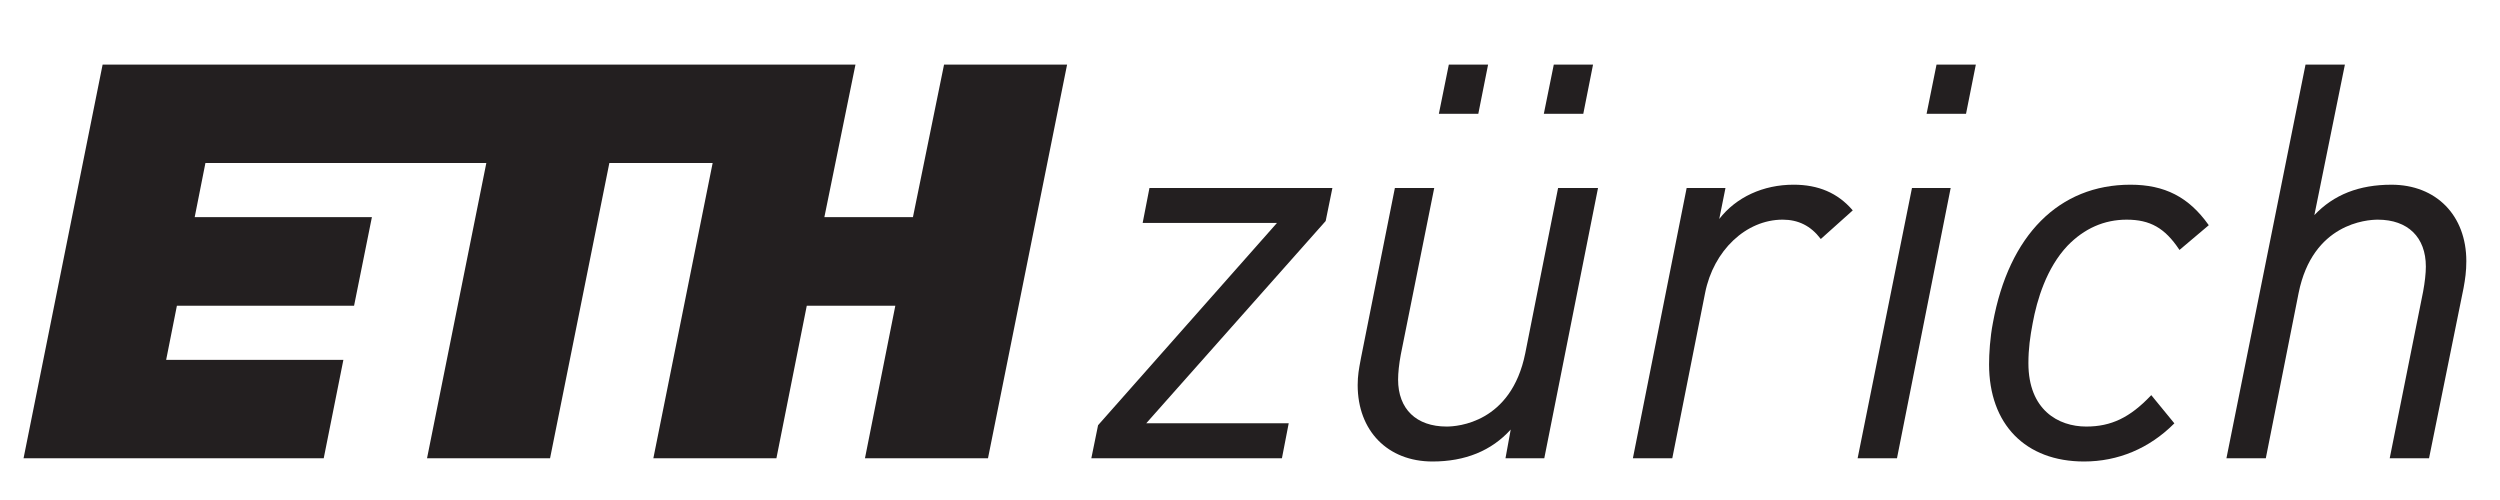
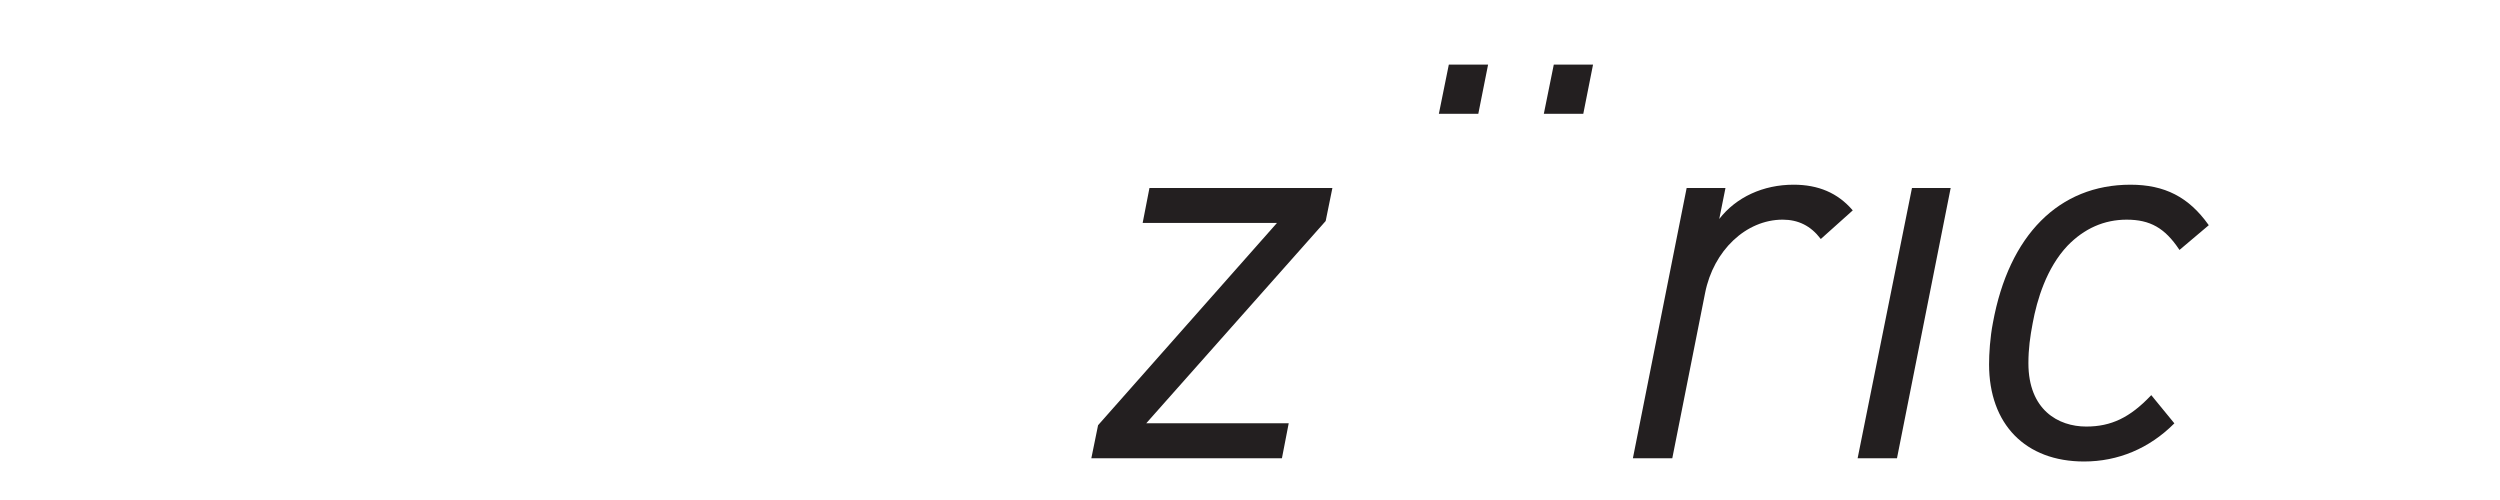
<svg xmlns="http://www.w3.org/2000/svg" xmlns:ns1="http://www.inkscape.org/namespaces/inkscape" xmlns:ns2="http://sodipodi.sourceforge.net/DTD/sodipodi-0.dtd" viewBox="0 0 180 36" height="36" width="180" xml:space="preserve" version="1.1" id="svg2" ns1:version="0.91 r13725" ns2:docname="Eth_logo.svg">
  <ns2:namedview pagecolor="#ffffff" bordercolor="#666666" borderopacity="1" objecttolerance="10" gridtolerance="10" guidetolerance="10" ns1:pageopacity="0" ns1:pageshadow="2" ns1:window-width="1117" ns1:window-height="836" id="namedview17" showgrid="false" ns1:zoom="3.0012868" ns1:cx="92.293747" ns1:cy="18.518749" ns1:window-x="0" ns1:window-y="0" ns1:window-maximized="0" ns1:current-layer="svg2" />
  <defs id="defs6" />
  <g transform="matrix(1.25,0,0,-1.25,-26.656,61.344)" id="g10">
    <g transform="scale(0.1,0.1)" id="g12">
-       <path id="path14" style="fill:#231f20;fill-opacity:1;fill-rule:nonzero;stroke:none" d="m 1091.8,287.27 c -8.1,-40.165 -39.13,-42.211 -45.28,-42.211 -17.52,0 -27.97,10.121 -27.97,27.046 0,3.86 0.57,9.122 1.55,14.387 l 19.19,95.617 0.09,0.368 -22.68,0 -19.552,-98.047 -0.257,-1.403 c -0.84,-4.429 -1.625,-8.629 -1.625,-14.078 0,-26.344 17.294,-44.019 43.084,-44.019 18.86,0 34.01,6.187 45.07,18.41 l -2.94,-16.152 -0.07,-0.383 22.35,0 30.88,155.304 0.07,0.368 -23,0 -18.91,-95.207" ns1:connector-curvature="0" />
      <path id="path16" style="fill:#231f20;fill-opacity:1;fill-rule:nonzero;stroke:none" d="m 1246.35,384.363 c -17.52,0 -33.04,-7.16 -42.81,-19.734 l 3.51,17.48 0.06,0.368 -22.35,0 -30.89,-155.289 -0.07,-0.383 22.69,0 18.91,95.246 c 4.83,24.449 23.6,42.176 44.65,42.176 9.04,0 16.16,-3.563 21.76,-10.872 l 0.21,-0.285 18.41,16.489 -0.19,0.238 c -8.5,9.82 -19.6,14.566 -33.89,14.566" ns1:connector-curvature="0" />
      <path id="path18" style="fill:#231f20;fill-opacity:1;fill-rule:nonzero;stroke:none" d="m 871.492,362.73 -0.066,-0.386 77.359,0 -102.992,-116.446 -0.055,-0.058 -3.883,-19.035 109.782,0 3.906,20.144 -82.066,0 103.308,116.449 0.051,0.067 3.871,19.012 -105.371,0 -3.844,-19.747" ns1:connector-curvature="0" />
      <path id="path20" style="fill:#231f20;fill-opacity:1;fill-rule:nonzero;stroke:none" d="m 1283.32,227.188 -0.08,-0.383 22.67,0 30.93,155.672 -22.29,0 -31.23,-155.289" ns1:connector-curvature="0" />
-       <path id="path22" style="fill:#231f20;fill-opacity:1;fill-rule:nonzero;stroke:none" d="m 1590.72,384.355 c -18.65,0 -33.21,-5.714 -44.4,-17.496 l 17.59,86.688 -22.68,0 -45.56,-226.762 22.68,0 18.91,95.258 c 8.1,40.148 39.41,42.18 45.59,42.18 17.34,0 27.69,-10.114 27.69,-27.039 0,-3.84 -0.59,-9.079 -1.58,-14.403 l -19.24,-95.996 22.65,0 19.89,98.086 c 0.95,5.219 1.59,9.621 1.59,15.469 0,26.332 -17.36,44.015 -43.13,44.015" ns1:connector-curvature="0" />
      <path id="path24" style="fill:#231f20;fill-opacity:1;fill-rule:nonzero;stroke:none" d="m 1440.41,384.363 c -41.13,0 -70,-28.972 -79.23,-79.492 -1.66,-8.461 -2.23,-17.922 -2.23,-23.969 0,-34.519 20.95,-55.972 54.71,-55.972 19.63,0 37.55,7.527 51.81,21.773 l 0.2,0.215 -13.07,15.953 -0.24,0.281 -0.24,-0.265 c -12.03,-12.657 -22.81,-17.828 -37.21,-17.828 -16.09,0 -33.3,9.578 -33.3,36.48 0,8.418 1,15.375 2.49,23.215 2.43,13.199 7.9,31.641 20.05,44.469 9.66,9.957 21.11,15.004 34.06,15.004 13.52,0 21.98,-4.809 30.22,-17.149 l 0.19,-0.305 16.64,14.063 0.24,0.195 -0.18,0.254 c -11.36,15.969 -25.22,23.078 -44.91,23.078" ns1:connector-curvature="0" />
-       <path id="path26" style="fill:#231f20;fill-opacity:1;fill-rule:nonzero;stroke:none" d="m 1322.96,425.199 22.72,0 5.65,28.348 -22.64,0 -5.73,-28.348" ns1:connector-curvature="0" />
      <path id="path28" style="fill:#231f20;fill-opacity:1;fill-rule:nonzero;stroke:none" d="m 1102.49,425.199 22.73,0 5.62,28.348 -22.61,0 -5.74,-28.348" ns1:connector-curvature="0" />
      <path id="path30" style="fill:#231f20;fill-opacity:1;fill-rule:nonzero;stroke:none" d="m 1042.03,425.199 22.72,0 5.64,28.348 -22.62,0 -5.74,-28.348" ns1:connector-curvature="0" />
-       <path id="path32" style="fill:#231f20;fill-opacity:1;fill-rule:nonzero;stroke:none" d="m 739.102,365.68 -51.016,0 17.914,87.867 -433.645,0 -45.542,-226.762 172.898,0 11.324,56.68 -102.086,0 6.192,31.183 102.05,0 10.274,51.032 -102.074,0 6.179,31.183 161.805,0 -34.16,-170.078 70.867,0 34.156,170.078 59.496,0 -34.156,-170.078 70.883,0 17.488,87.863 51.004,0 -17.488,-87.863 70.863,0 45.563,226.762 -70.871,0 -17.918,-87.867" ns1:connector-curvature="0" />
    </g>
  </g>
</svg>